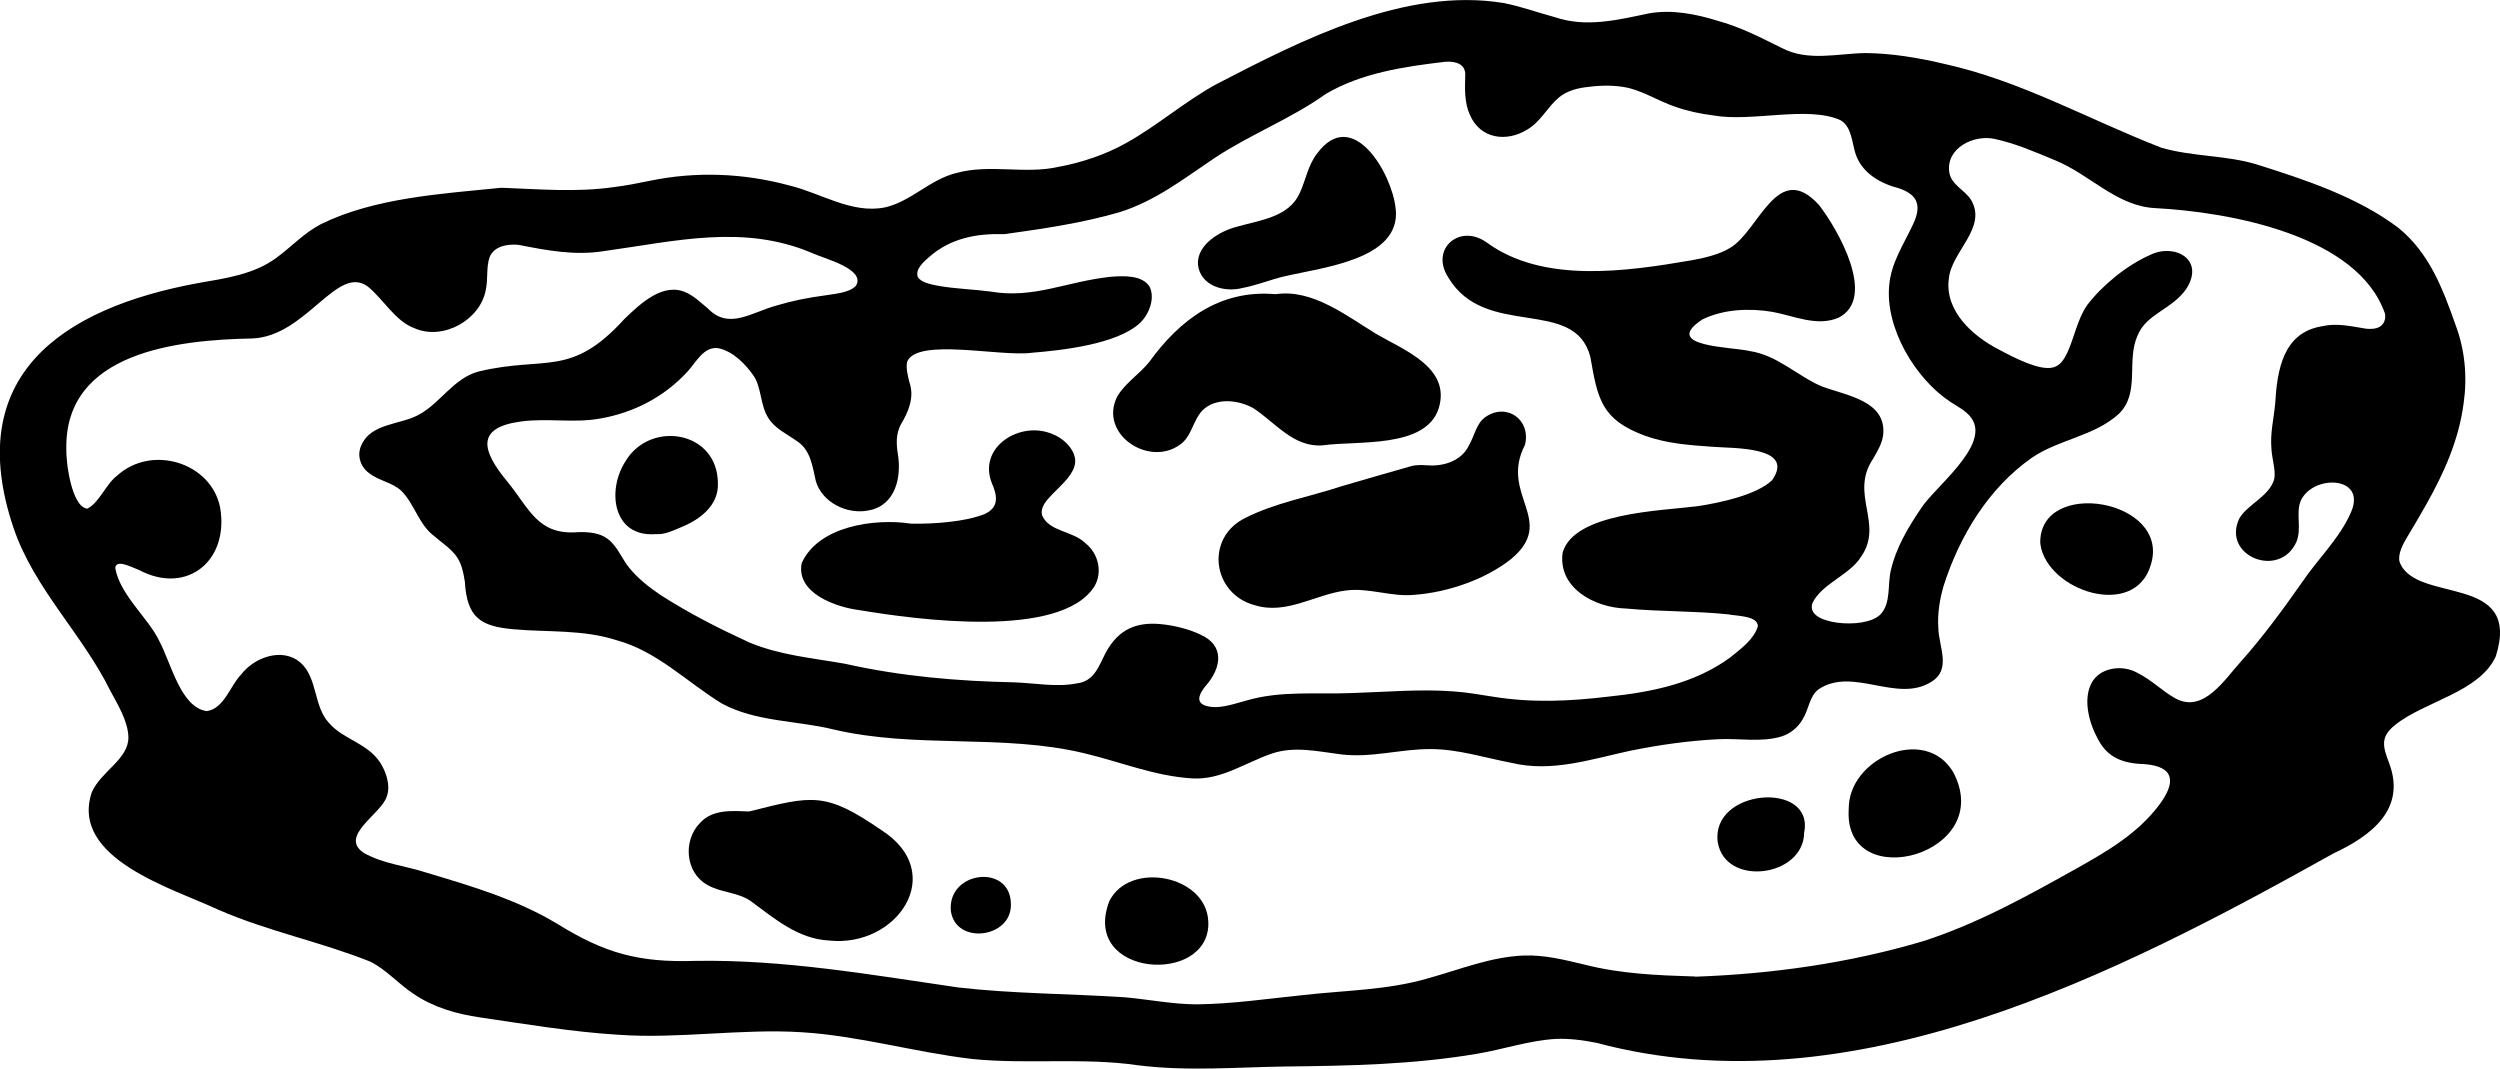
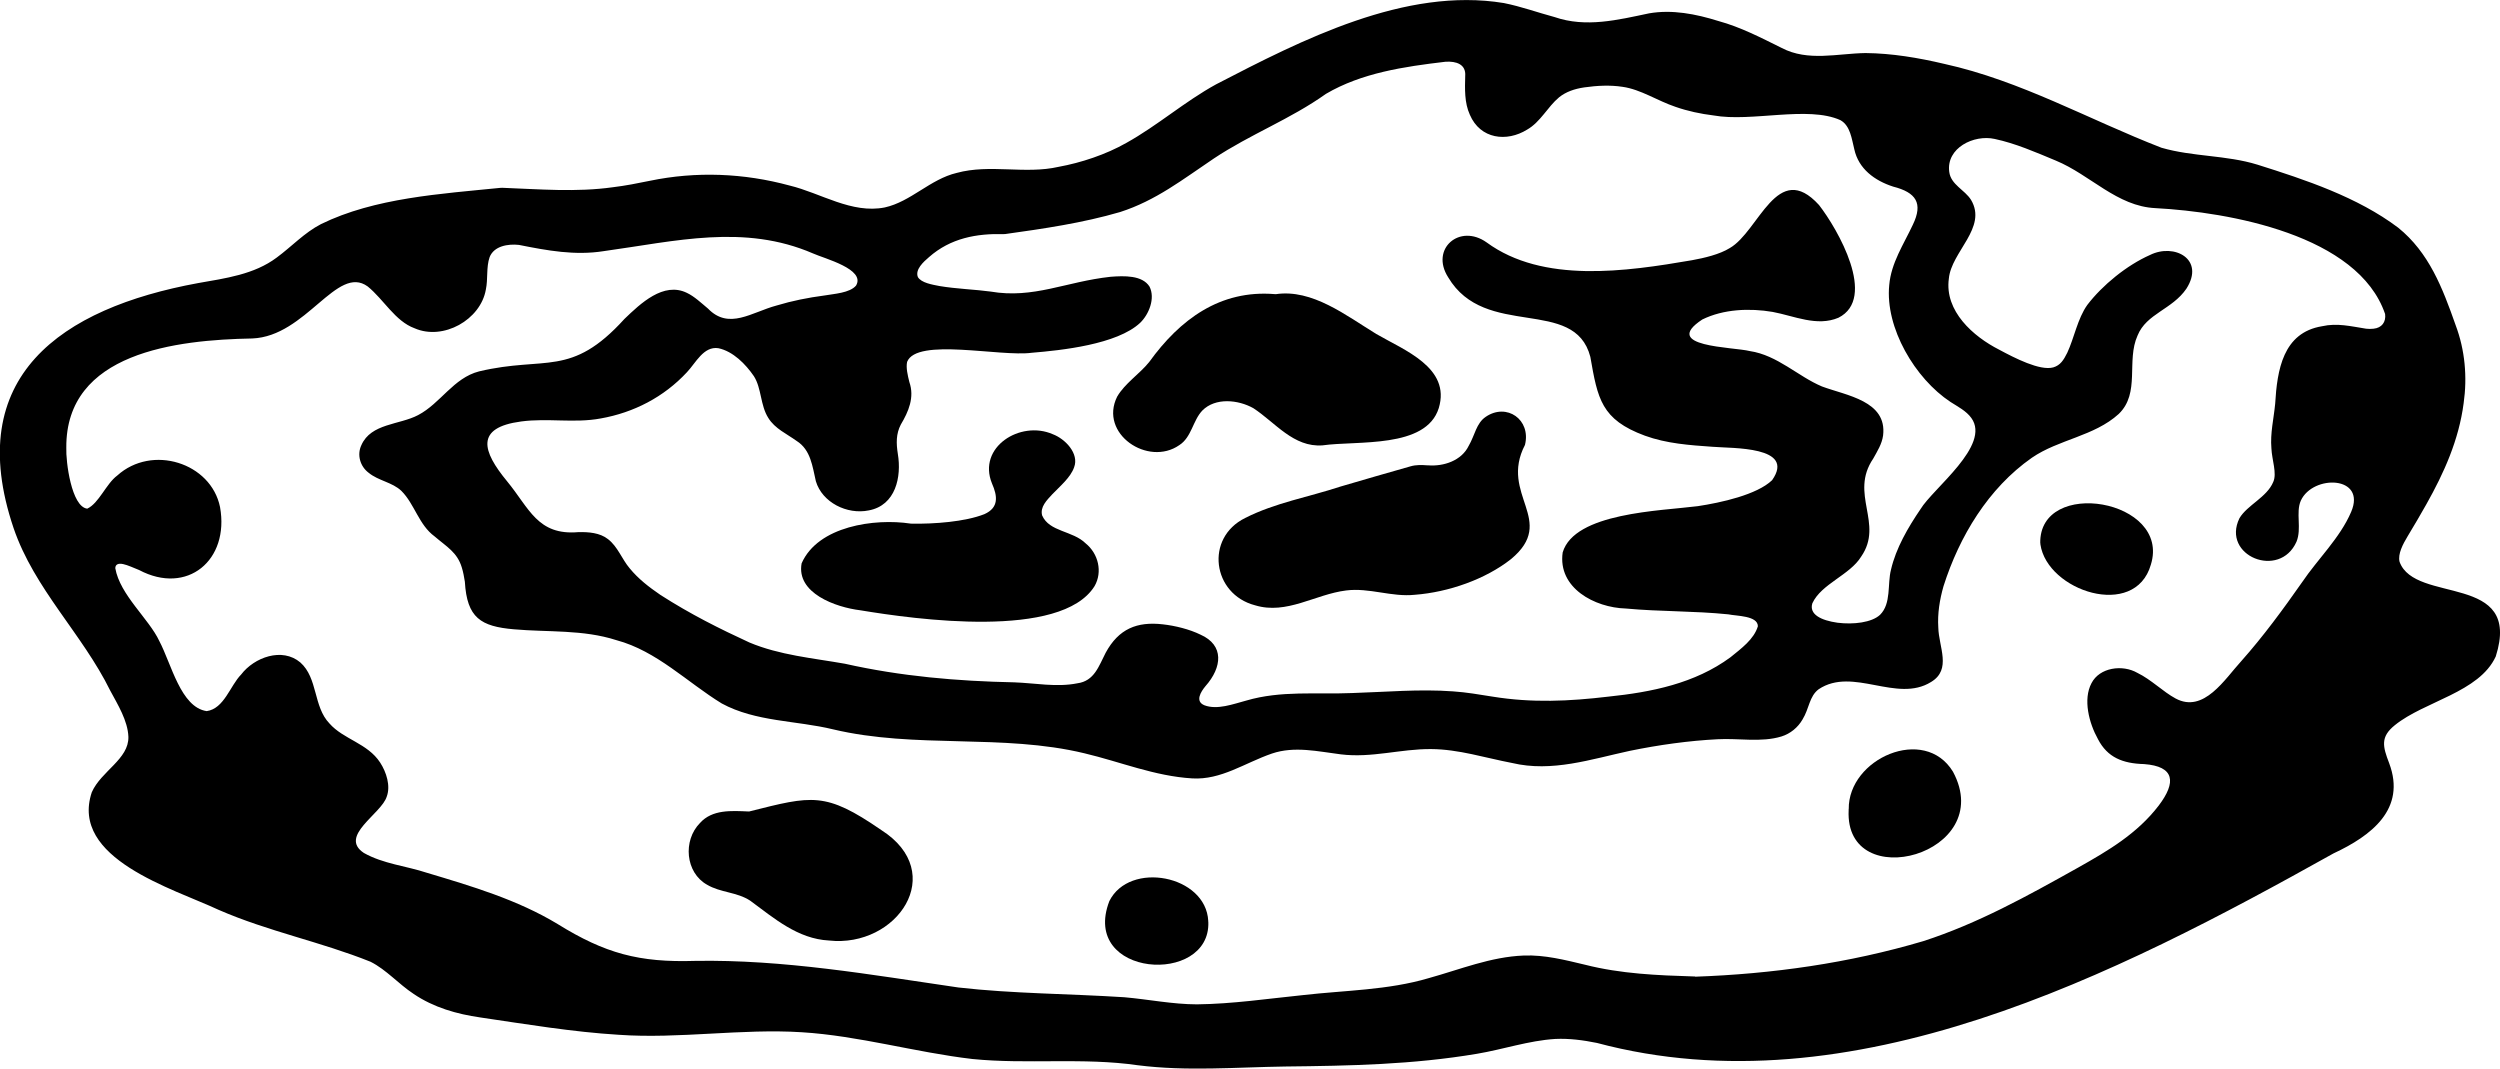
<svg xmlns="http://www.w3.org/2000/svg" id="Capa_2" data-name="Capa 2" viewBox="0 0 312.89 133.73">
  <defs>
    <style>
      .cls-1 {
        stroke-width: 0px;
      }
    </style>
  </defs>
  <g id="Capa_1-2" data-name="Capa 1">
    <g id="pcjPRP.tif">
      <g>
        <path class="cls-1" d="m62.78,23.5c4.76.18,9.33.58,13.95-.07,1.51-.18,3.09-.49,4.59-.8,5.82-1.21,11.8-.96,17.5.59,3.9.94,7.78,3.57,11.92,2.74,3.26-.72,5.69-3.54,9-4.32,4.17-1.14,8.55.2,12.75-.76,2.81-.51,5.92-1.54,8.47-2.99,3.92-2.18,7.31-5.18,11.25-7.34,10.73-5.56,23.67-12.2,36-10.17,2.17.43,4.24,1.19,6.37,1.76,3.91,1.35,7.91.35,11.81-.47,2.89-.5,5.83.07,8.68.96,2.81.77,5.33,2.09,7.92,3.37,3.29,1.73,6.99.69,10.49.64,3.3.03,6.62.59,9.84,1.35,9.6,2.11,18.13,6.99,27.2,10.5,3.92,1.14,8.11.91,12.02,2.12,6.03,1.9,12.51,4.05,17.6,7.88,3.87,3.12,5.56,7.55,7.2,12.21,1.17,3.11,1.47,6.48,1,9.77-.6,4.59-2.45,8.71-4.67,12.65-.72,1.3-1.51,2.61-2.34,4-.59.98-1.25,2.22-1.01,3.19,1.93,5.35,15.39,1.29,12.04,11.85-2.07,4.51-8.93,5.6-12.63,8.6-1.84,1.48-1.51,2.67-.71,4.76,2.16,5.75-2.24,9.08-6.97,11.29-27.13,15.15-60.31,32.22-92.18,23.72-1.73-.35-3.45-.58-5.22-.5-3.34.21-6.52,1.31-9.81,1.86-8.02,1.35-15.85,1.5-24,1.59-6.16.09-12.31.62-18.45-.16-6.86-.99-13.81-.09-20.69-.78-7.13-.83-14.2-2.91-21.36-3.35-7.51-.48-15.36.85-22.88.32-5.8-.35-11.63-1.33-17.34-2.17-2.94-.42-5.85-1.25-8.34-2.94-1.93-1.27-3.4-3.02-5.4-4.03-6.28-2.52-12.81-3.79-19.02-6.5-5.71-2.67-18.65-6.41-15.87-14.72,1.17-2.65,4.65-4.14,4.58-6.93-.07-2.01-1.34-4.05-2.27-5.78-3.51-7.13-9.51-12.74-12.1-20.35-6.41-18.97,5.94-27.51,23.09-30.66,3.4-.6,7.02-1.07,9.85-3.2,1.86-1.37,3.46-3.11,5.53-4.18,6.72-3.3,15.04-3.79,22.46-4.54h.13Zm149.37,98.74c9.64-.34,19.24-1.69,28.56-4.45,6.83-2.21,12.97-5.62,19.39-9.21,3.75-2.11,7.38-4.24,10.07-7.75,2.23-2.93,2.01-4.92-1.83-5.2-2.66-.07-4.58-.83-5.76-3.11-1.14-2.04-1.89-4.99-.82-7.01,1.01-1.98,3.88-2.37,5.74-1.3,1.74.84,3.22,2.37,4.79,3.21,3.53,1.9,6.17-2.45,8.23-4.69,2.74-3.08,5.24-6.49,7.6-9.86,1.93-2.87,4.75-5.54,6.14-8.8,1.95-4.54-4.79-4.71-6.3-1.41-.66,1.51.14,3.49-.54,5.14-2.11,4.74-9.43,1.77-7.14-2.94.98-1.66,3.43-2.61,4.23-4.54.49-1.08-.17-2.76-.23-4.21-.16-1.89.29-3.7.47-5.56.25-4.24.97-8.92,5.87-9.72,1.89-.43,3.6.01,5.52.31.31.03.62.04.92,0,1.04-.1,1.58-.84,1.45-1.84-3.38-9.9-19.52-12.76-28.73-13.25-4.83-.22-8.15-4.16-12.48-5.95-2.57-1.07-5.04-2.15-7.65-2.71-2.6-.58-6.09,1.12-5.69,4.12.2,1.61,1.94,2.24,2.73,3.51,2.07,3.48-2.47,6.47-2.78,9.85-.56,4.07,3.06,7.25,6.29,8.89,1.95,1.05,5.12,2.68,6.78,2.22.88-.26,1.29-.9,1.75-1.83.87-1.86,1.29-4.28,2.51-5.99,1.88-2.46,4.93-4.96,7.85-6.25,3.04-1.51,6.91.53,4.55,4.22-1.78,2.61-5,3.11-6.11,5.86-1.44,3.18.37,7.19-2.36,9.82-3.07,2.79-7.5,3.17-10.87,5.48-5.46,3.82-9.08,9.85-11.06,16.08-.48,1.69-.76,3.41-.65,5.16.05,2.45,1.7,5.25-.9,6.82-4.29,2.68-9.79-1.94-14.07.91-1.19.89-1.17,2.4-2.02,3.78-.58,1.01-1.52,1.78-2.63,2.13-2.54.78-5.38.2-8,.35-3.59.18-7.38.71-10.98,1.45-4.87,1.05-9.74,2.71-14.75,1.52-3.36-.64-6.68-1.72-10.13-1.74-3.82-.03-7.43,1.14-11.3.66-2.87-.36-5.79-1.06-8.62-.1-3.42,1.18-6.36,3.33-9.98,3.11-4.69-.28-8.97-2.07-13.48-3.14-10.27-2.48-21.12-.54-31.47-3-4.61-1.12-9.68-.93-13.93-3.24-4.29-2.62-8.13-6.57-13.18-7.92-4.18-1.35-8.56-.98-12.83-1.36-4.14-.36-5.88-1.42-6.14-5.96-.1-.6-.2-1.2-.38-1.77-.57-1.91-1.9-2.6-3.41-3.9-1.97-1.44-2.49-4.03-4.15-5.69-1.14-1.09-2.87-1.26-4.1-2.27-1.06-.79-1.49-2.24-.91-3.46,1.21-2.74,4.75-2.52,7.1-3.76,2.81-1.47,4.41-4.64,7.63-5.47,8.34-1.98,11.48.84,18.2-6.57,2-1.92,4.88-4.68,7.8-3.26.93.43,1.83,1.29,2.65,1.97,2.62,2.71,5.47.45,8.57-.38,1.98-.6,3.96-.99,6.01-1.26,1.2-.21,3.16-.31,3.95-1.24,1.23-2.06-3.97-3.38-5.38-4.02-8.64-3.73-17.2-1.53-26.2-.29-3.6.57-7.05-.07-10.61-.78-1.36-.15-3.12.13-3.67,1.53-.44,1.26-.19,2.74-.47,4.05-.65,3.79-5.34,6.43-8.93,4.85-2.42-.88-3.86-3.61-5.86-5.23-3.84-2.8-7.7,6.25-14.45,6.51-9.48.18-23.36,1.73-23.27,13.67-.07,1.73.64,7.4,2.62,7.63,1.46-.67,2.36-3.11,3.75-4.14,4.35-3.94,11.74-1.61,12.87,3.94,1.2,6.66-4.11,11.07-10.13,7.88-.68-.27-1.42-.62-1.99-.74-.61-.13-.98.03-.99.51.58,3.35,4.21,6.33,5.51,9.12,1.52,2.88,2.68,8.29,5.93,8.77,2.19-.31,2.93-3.18,4.31-4.58,1.64-2.15,5.13-3.44,7.41-1.51,2.21,1.96,1.61,5.52,3.64,7.63,1.75,2,4.77,2.47,6.35,4.9.78,1.2,1.33,2.92.82,4.27-.68,2.17-6.04,4.93-2.86,7.04,2.42,1.37,5.28,1.62,7.88,2.48,5.61,1.68,11.31,3.36,16.36,6.41,5.95,3.69,10.21,4.84,17.2,4.62,11.12-.19,22,1.73,32.98,3.33,6.84.78,13.76.77,20.76,1.22,3.07.27,6,.88,9.08.89,4.47-.05,8.87-.71,13.3-1.16,5.25-.6,10.61-.61,15.71-2.12,3.94-1.09,7.76-2.67,11.9-2.83,2.62-.1,5.14.55,7.66,1.15,4.52,1.15,9.1,1.33,13.66,1.47h.12ZM125.65,29.3c-3.43-.09-6.68.5-9.38,2.88-.69.59-1.77,1.56-1.39,2.5.43.72,1.78.94,2.71,1.12,2.07.35,4.58.44,6.38.69,5.4.93,9.42-1.24,15.03-1.85,1.69-.13,3.96-.21,4.87,1.23.74,1.46-.07,3.47-1.17,4.53-2.89,2.72-9.91,3.45-13.56,3.75-3.93.54-14.4-1.93-15.61,1.14-.16.73.08,1.71.28,2.52.67,1.92-.1,3.7-1.07,5.33-.6,1.16-.58,2.34-.37,3.67.48,2.86-.26,6.44-3.64,7.07-2.72.56-5.83-1-6.62-3.65-.43-1.84-.63-3.92-2.4-5.04-1.23-.89-2.73-1.54-3.55-2.88-1.01-1.58-.84-3.71-1.8-5.22-1.04-1.52-2.61-3.12-4.45-3.51-1.86-.28-2.83,1.85-3.94,3.01-2.89,3.11-6.66,5.05-10.78,5.78-3.29.62-6.63-.07-9.97.38-5.79.77-4.86,3.72-1.76,7.48,2.79,3.38,3.81,6.81,8.92,6.37,1.27-.03,2.7.07,3.72.88,1.22.94,1.74,2.51,2.7,3.64,1.1,1.34,2.4,2.34,3.86,3.34,3.77,2.42,7.4,4.23,11.13,5.95,3.78,1.59,7.93,1.95,11.95,2.66,7.04,1.58,14.04,2.18,21.22,2.33,2.56.09,5.3.64,7.87.12,2.14-.28,2.69-2.16,3.55-3.82,1.63-3.01,3.94-3.93,7.16-3.56,1.53.17,3.32.61,4.71,1.29,2.98,1.32,2.72,4.08.62,6.45-.59.71-1.33,1.9-.13,2.39,1.6.61,3.6-.15,5.24-.59,4.36-1.28,8.75-.75,13.24-.94,4.21-.13,8.43-.52,12.64-.21,1.66.11,3.32.4,4.96.66,4.94.8,9.59.58,14.46,0,5.42-.56,10.84-1.65,15.29-4.92,1.35-1.1,2.95-2.25,3.44-3.89-.01-1.34-2.69-1.27-3.7-1.49-4.32-.44-8.54-.33-12.84-.73-3.88-.11-8.53-2.57-7.89-7.02,1.48-4.98,12.21-5.19,16.91-5.79,2.91-.44,7.41-1.43,9.3-3.25,3-4.28-5.02-3.97-7.44-4.18-2.88-.2-5.76-.4-8.48-1.39-5.48-2.02-5.91-4.63-6.83-9.87-1.98-7.6-13.16-2.14-17.79-9.95-2.29-3.57,1.44-6.77,4.81-4.37,7.05,5.17,17.44,3.65,25.7,2.23,1.55-.28,3.46-.73,4.73-1.52,3.67-2.1,5.94-11.14,11.17-5.39,2.35,3.02,7.31,11.67,2.43,14.11-2.69,1.14-5.54-.23-8.23-.73-2.87-.49-6.16-.36-8.81.95-5.24,3.45,3.84,3.42,5.95,3.95,3.47.52,6.01,3.16,9.03,4.43,3.06,1.14,8.18,1.8,7.65,6.14-.15,1.07-.71,1.94-1.23,2.88-3.03,4.46,1.36,8.11-1.51,12.27-1.42,2.32-4.98,3.4-6.11,5.84-.44,1.39,1.08,2.15,3.15,2.44,1.98.25,4.28-.02,5.32-.99,1.43-1.42.9-3.83,1.37-5.65.62-2.69,2.13-5.28,3.69-7.57,1.57-2.61,8.84-7.98,6.37-11.41-.64-.89-1.69-1.42-2.61-2.01-4.43-2.92-8.2-9.27-7.67-14.63.24-2.78,1.8-5.08,2.95-7.54,1.32-2.72.4-4.05-2.45-4.78-2.34-.75-4.34-2.24-4.87-4.67-.33-1.3-.49-2.95-1.74-3.65-4.08-1.84-11.12.27-15.88-.59-1.62-.2-3.23-.54-4.77-1.08-2.24-.75-4.34-2.18-6.61-2.5-1.55-.24-3.17-.16-4.8.07-1.22.18-2.29.55-3.15,1.24-1.45,1.21-2.32,3.09-4.01,4.05-2.53,1.57-5.85,1.2-7.16-1.87-.69-1.5-.62-3.26-.58-4.84.12-1.48-1.13-1.88-2.47-1.79-5.17.61-10.49,1.39-14.96,4.02-4.45,3.17-9.48,5.06-14.03,8.09-3.9,2.62-7.25,5.26-11.73,6.7-4.68,1.37-9.62,2.09-14.42,2.76h-.13Z" />
        <path class="cls-1" d="m93.81,101.55c7.84-1.97,9.47-2.5,16.48,2.33,8.43,5.36,1.96,14.77-6.54,13.83-3.9-.2-6.86-2.78-9.85-4.98-1.66-1.1-3.73-1-5.42-2.01-2.69-1.51-3.04-5.52-.87-7.72,1.54-1.71,3.92-1.53,6.06-1.44h.13Z" />
        <path class="cls-1" d="m231.38,101.27c-.08-6.33,9.49-10.55,13.05-4.68,5.56,10.37-13.58,15.5-13.06,4.82v-.14Z" />
        <path class="cls-1" d="m255.35,68.01c-.19-8.3,16.4-5.54,13.84,2.67-1.99,6.9-12.96,3.29-13.82-2.54v-.13Z" />
        <path class="cls-1" d="m151.23,115.4c.28,7.98-16.06,6.95-12.39-2.62,2.52-5.07,12.1-3.26,12.38,2.49v.13Z" />
-         <path class="cls-1" d="m225.8,104.24c-.09,5.54-9.85,6.8-10.81,1.19-.94-6.72,11.99-7.75,10.83-1.33l-.02.14Z" />
-         <path class="cls-1" d="m126.52,113.24c.04,4.18-6.89,5.05-7.51.8-.5-5.02,7.41-6.01,7.51-.95v.15Z" />
        <path class="cls-1" d="m178.75,58.24c1.93.15,4.16-.58,5.06-2.43.79-1.35.95-2.85,2.15-3.65,2.61-1.77,5.68.35,4.9,3.52-3.26,6.28,4.08,9.44-1.74,14.29-3.2,2.53-7.84,4.15-12.04,4.47-2.91.31-5.7-.91-8.6-.54-3.88.48-7.43,3.06-11.39,1.86-5.36-1.39-6.32-8.43-1.25-10.93,3.77-1.91,7.91-2.61,11.95-3.94,2.92-.85,5.84-1.71,8.76-2.53.7-.2,1.4-.17,2.09-.12h.11Z" />
        <path class="cls-1" d="m159.66,36.82c4.57-.69,8.84,2.69,12.59,4.98,3.47,2.02,9.36,4.21,7.82,9.28-1.6,5.1-10.2,4.04-14.55,4.66-3.63.27-5.91-2.86-8.65-4.65-1.9-1.07-4.76-1.36-6.39.29-1.2,1.26-1.34,3.34-2.88,4.33-3.92,2.73-10.09-1.43-7.78-6.07.98-1.68,2.78-2.81,4-4.32,3.86-5.35,8.88-9.07,15.72-8.51h.13Z" />
        <path class="cls-1" d="m114.06,65.54c2.85.05,6.7-.23,9.14-1.19,1.82-.81,1.66-2.24.95-3.85-1.85-4.53,3.55-7.93,7.6-6.16,1.58.59,3.34,2.44,2.68,4.15-.44,1.27-1.78,2.38-2.73,3.37-.69.75-1.55,1.59-1.27,2.65.9,2.07,3.82,1.89,5.45,3.5,1.58,1.28,2.14,3.56,1.11,5.35-4.19,6.71-22.45,4.16-29.32,3.02-3.05-.37-8.04-2.13-7.34-5.88,2.05-4.66,9.14-5.65,13.63-4.97h.1Z" />
-         <path class="cls-1" d="m174.69,26.2c.61,6.27-9.07,7.25-13.87,8.37-1.78.41-3.46,1.12-5.31,1.47-2.36.62-5.33-.32-5.58-2.96-.13-2.46,2.72-4.16,4.9-4.71,2.92-.84,6.49-1.18,7.85-4.23.76-1.64,1.02-3.48,2.18-4.95,4.43-5.96,9.36,2.52,9.81,6.88v.13Z" />
-         <path class="cls-1" d="m82,66.85c-5.32.38-6.08-5.52-3.69-9.16,3.06-5.1,11.5-3.81,11.54,2.79.11,2.76-2.23,4.54-4.57,5.49-1.15.48-2.09.95-3.17.88h-.11Z" />
      </g>
    </g>
  </g>
</svg>